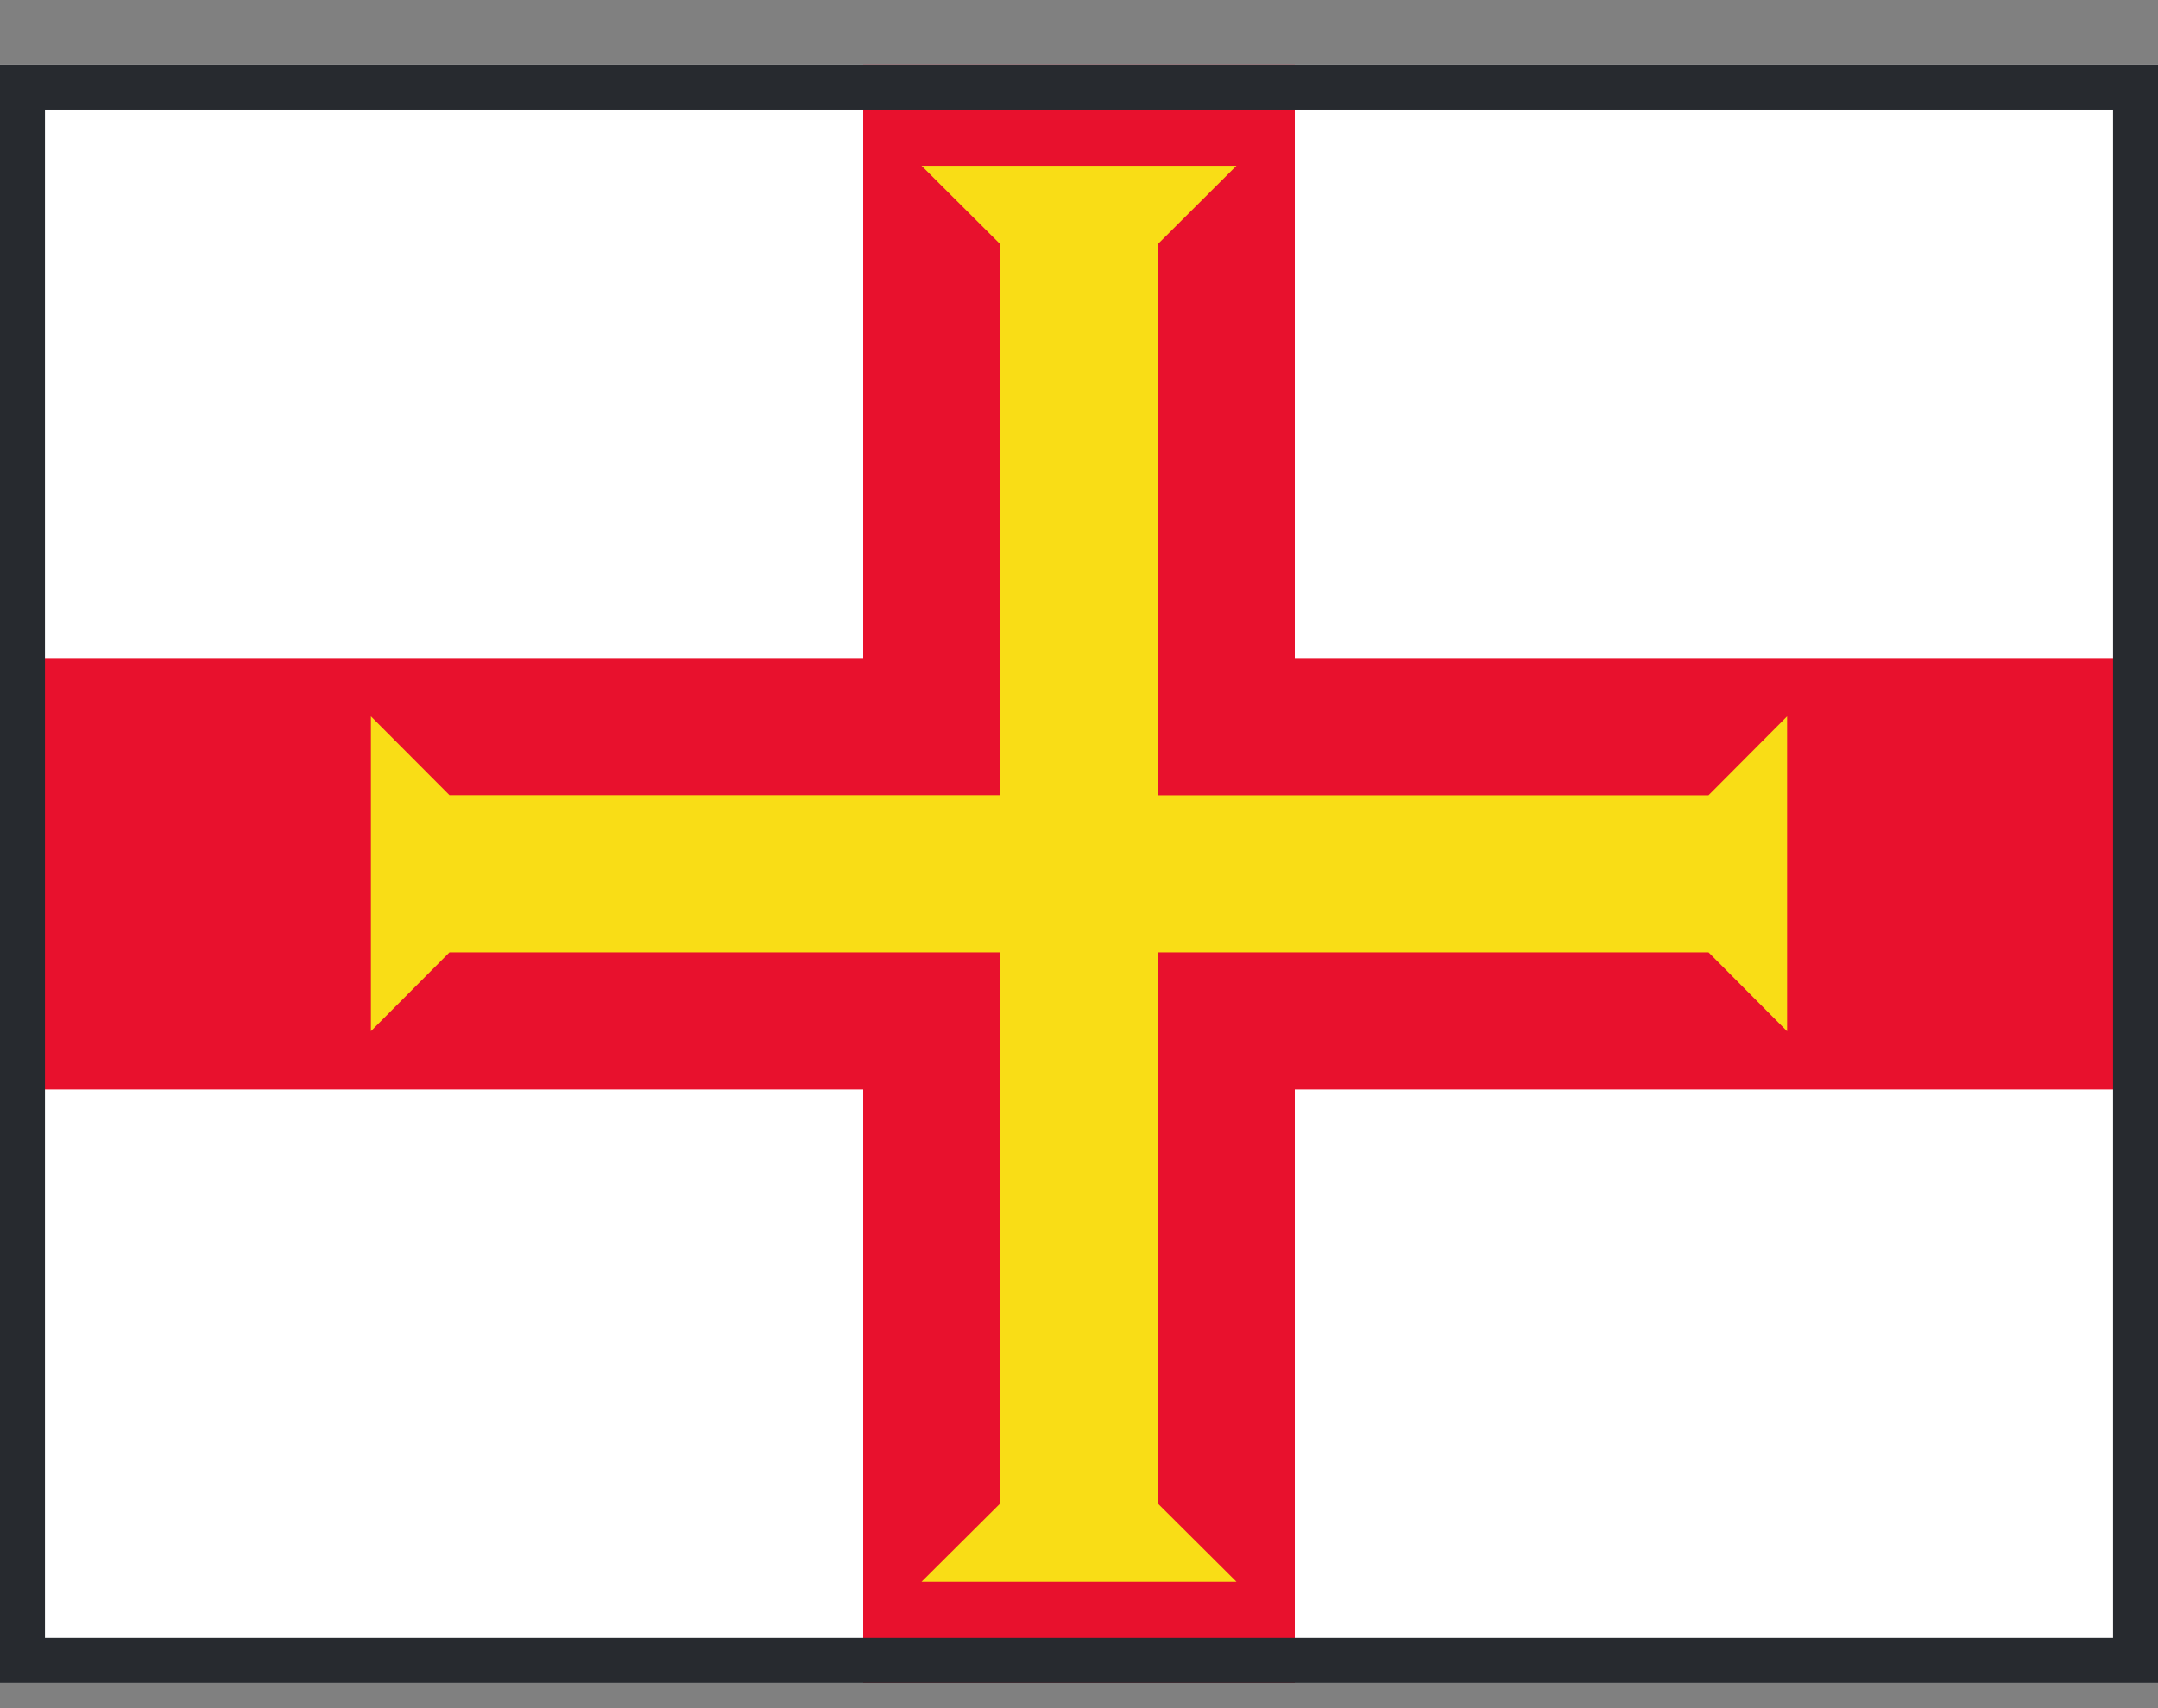
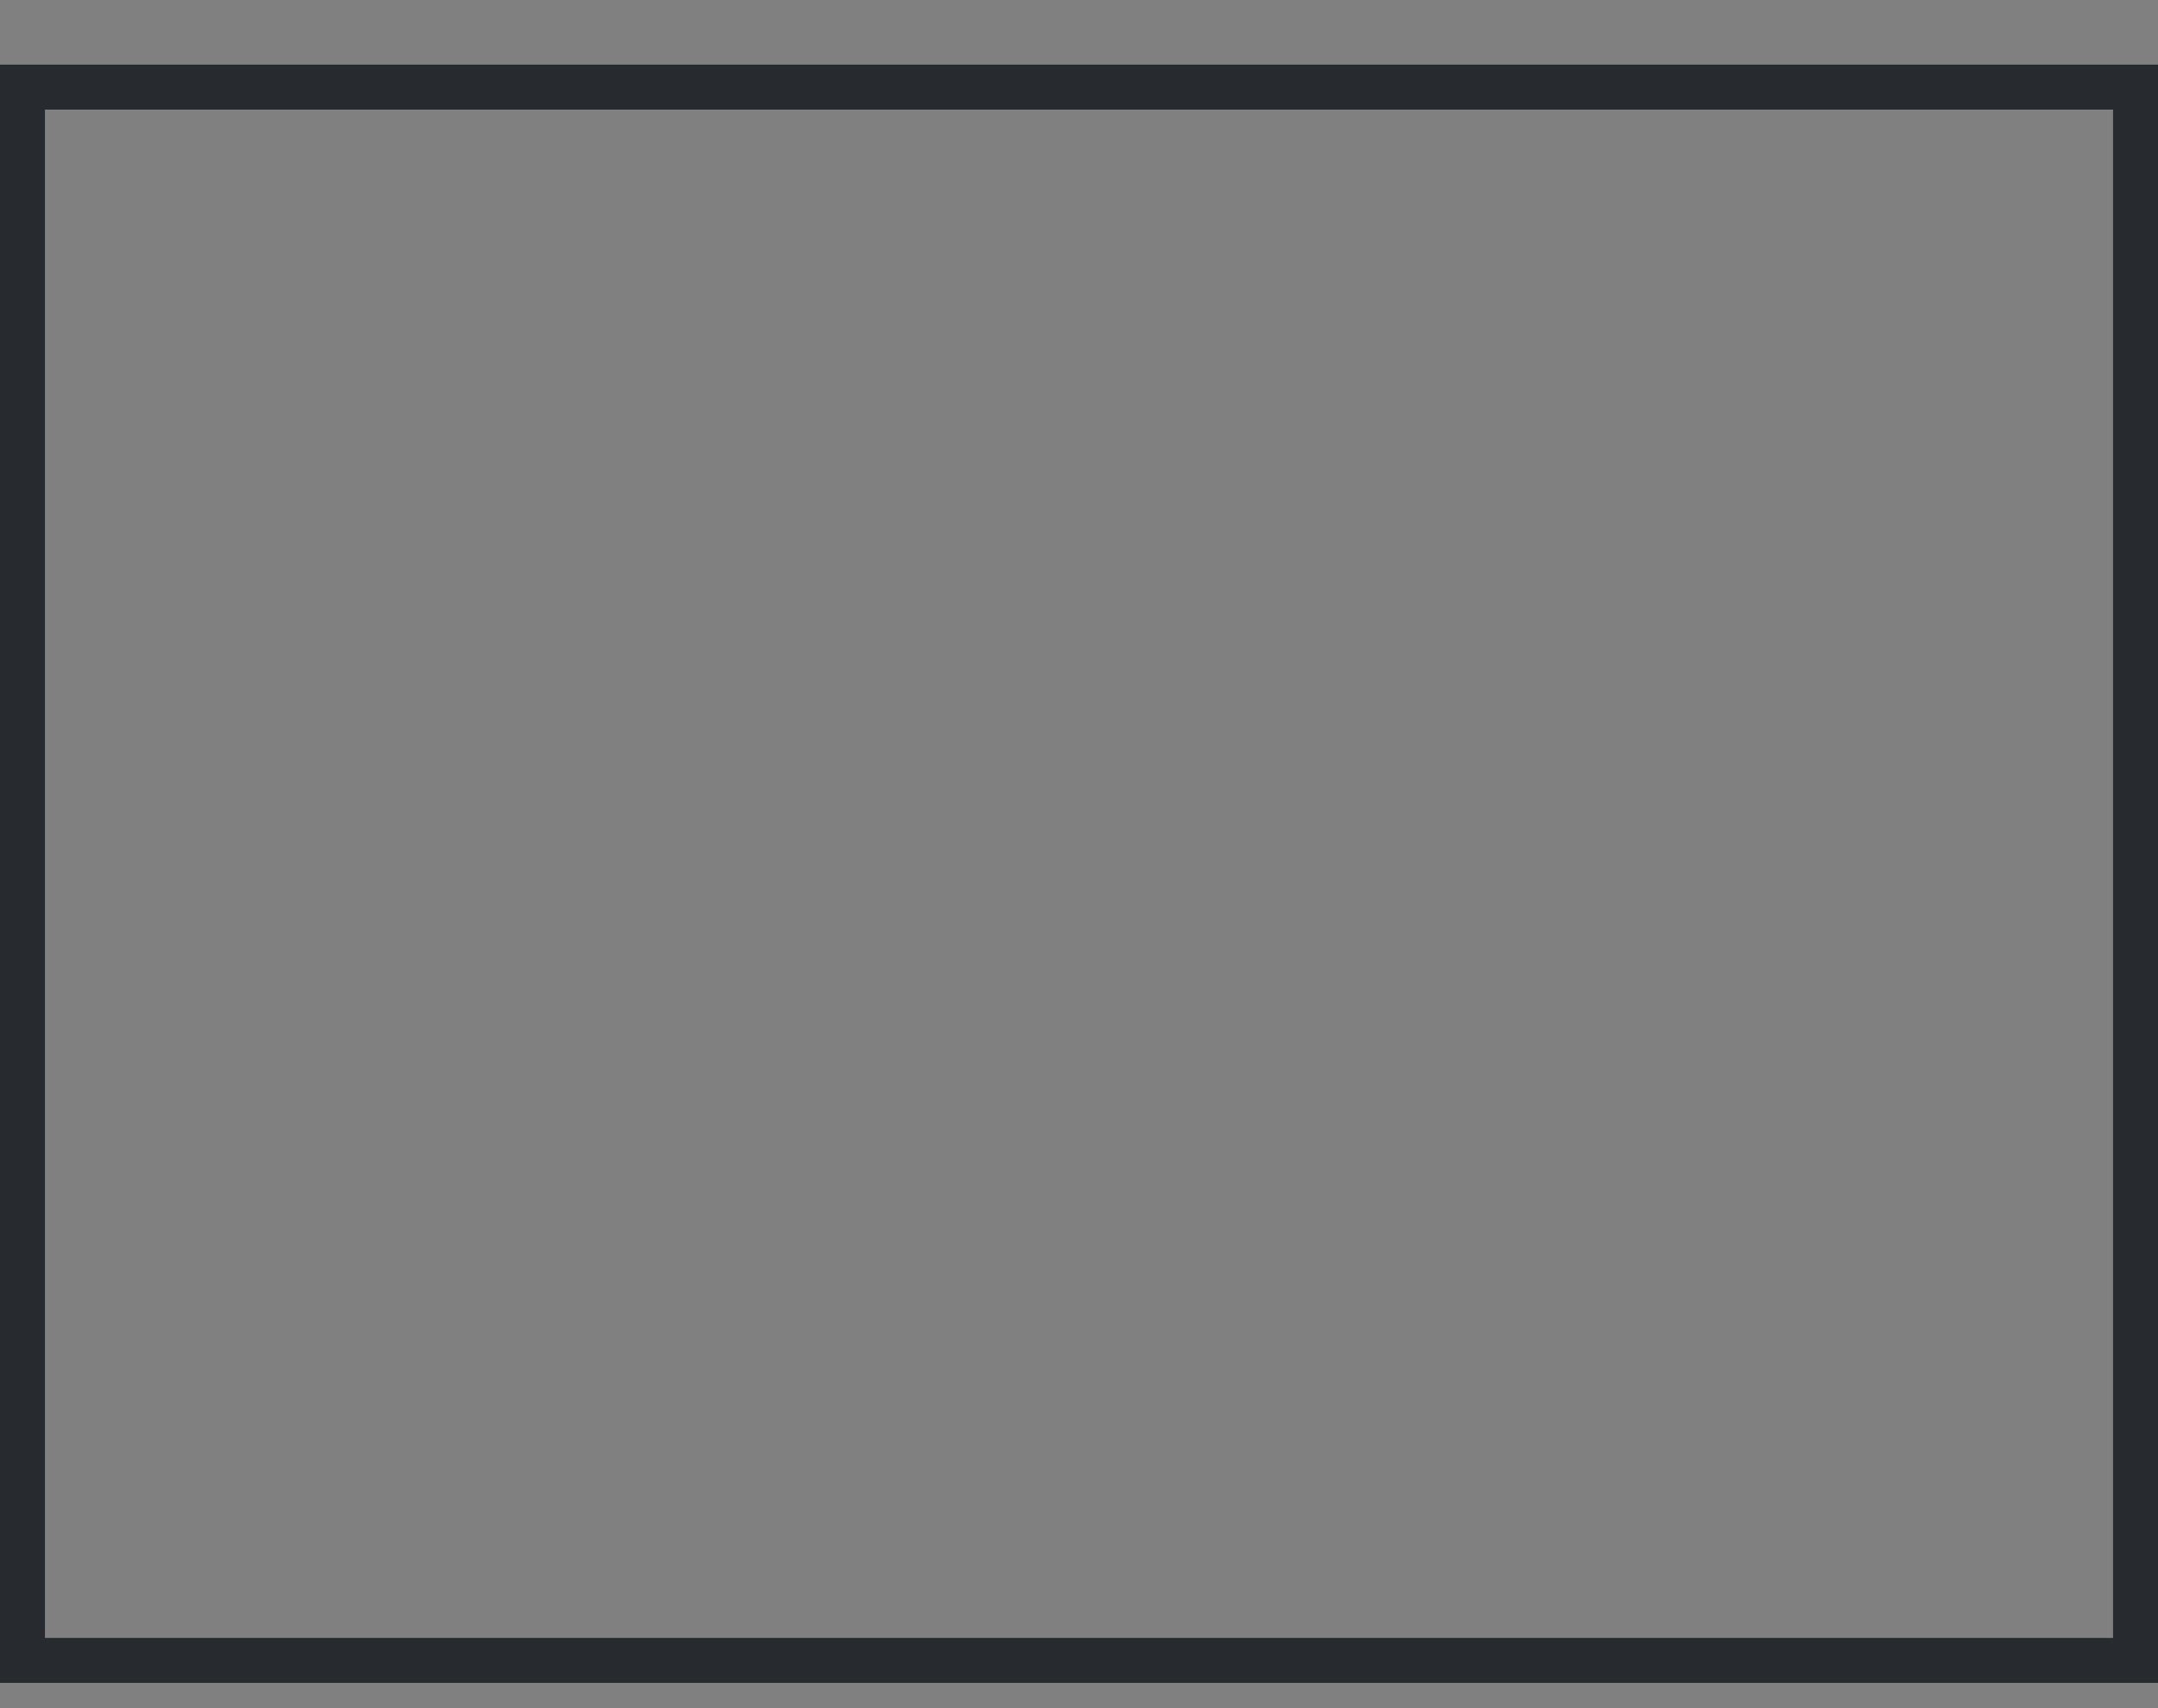
<svg xmlns="http://www.w3.org/2000/svg" width="24" height="19" viewBox="0 0 24 19" fill="none">
  <rect x="0" y="0" width="24" height="19" fill="#808080" stroke="none" />
  <g id="Guernsey (GG)">
    <g clip-path="url(#clip0_9277_12437)">
      <path id="Vector" d="M0 0.719H24V18.719H0V0.719Z" fill="white" />
      <path id="Vector_2" d="M9.6 0.719H14.4V18.719H9.6V0.719Z" fill="#E8112D" />
      <path id="Vector_3" d="M0 7.319H24V12.119H0V7.319Z" fill="#E8112D" />
      <path id="a" d="M4.125 11.47L4.999 10.593H12.874V8.845H4.999L4.125 7.968V11.47Z" fill="#F9DD16" />
-       <path id="a_2" d="M10.249 1.844L11.126 2.718V10.593H12.874V2.718L13.751 1.844L10.249 1.844Z" fill="#F9DD16" />
+       <path id="a_2" d="M10.249 1.844L11.126 2.718V10.593V2.718L13.751 1.844L10.249 1.844Z" fill="#F9DD16" />
      <path id="a_3" d="M13.751 17.594L12.874 16.721V8.845H11.126V16.721L10.249 17.594H13.751Z" fill="#F9DD16" />
      <path id="a_4" d="M19.875 7.968L19.001 8.846H11.126V10.593L19.001 10.593L19.875 11.471V7.968Z" fill="#F9DD16" />
    </g>
    <rect x="0.25" y="0.969" width="23.5" height="17.5" stroke="#272A2F" stroke-width="0.5" />
  </g>
  <defs>
    <clipPath id="clip0_9277_12437">
-       <rect y="0.719" width="24" height="18" fill="white" />
-     </clipPath>
+       </clipPath>
  </defs>
</svg>